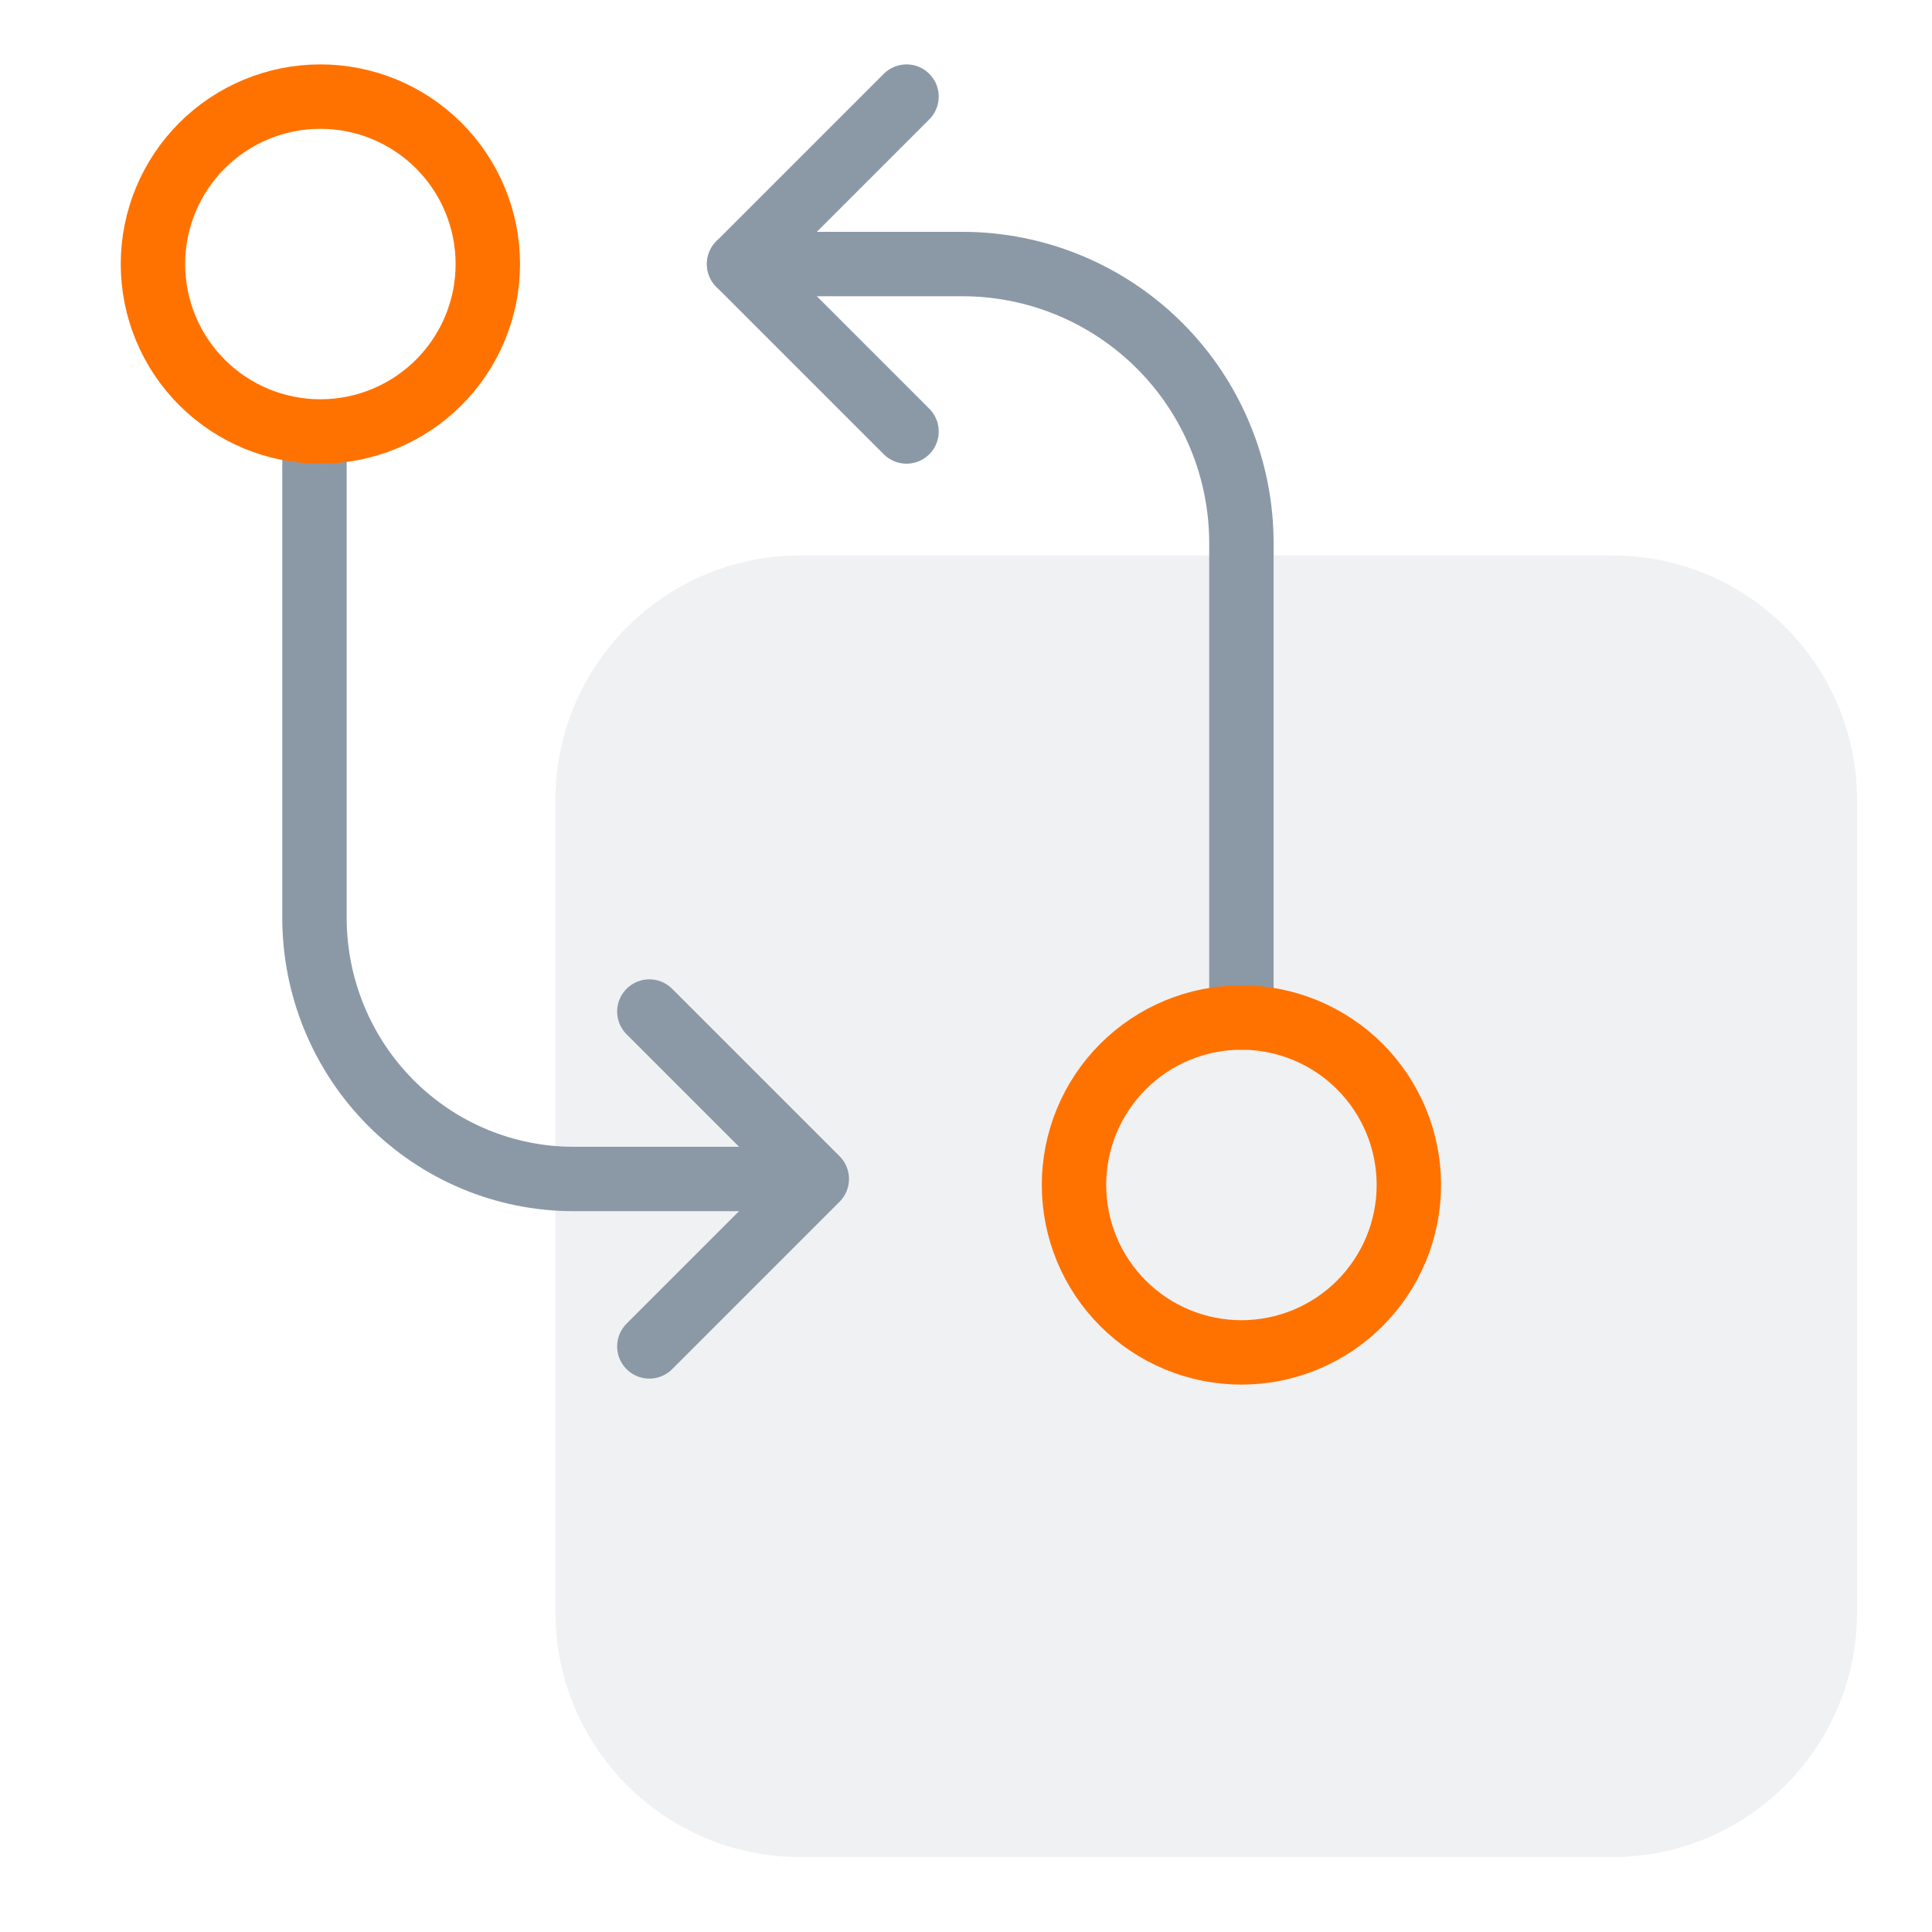
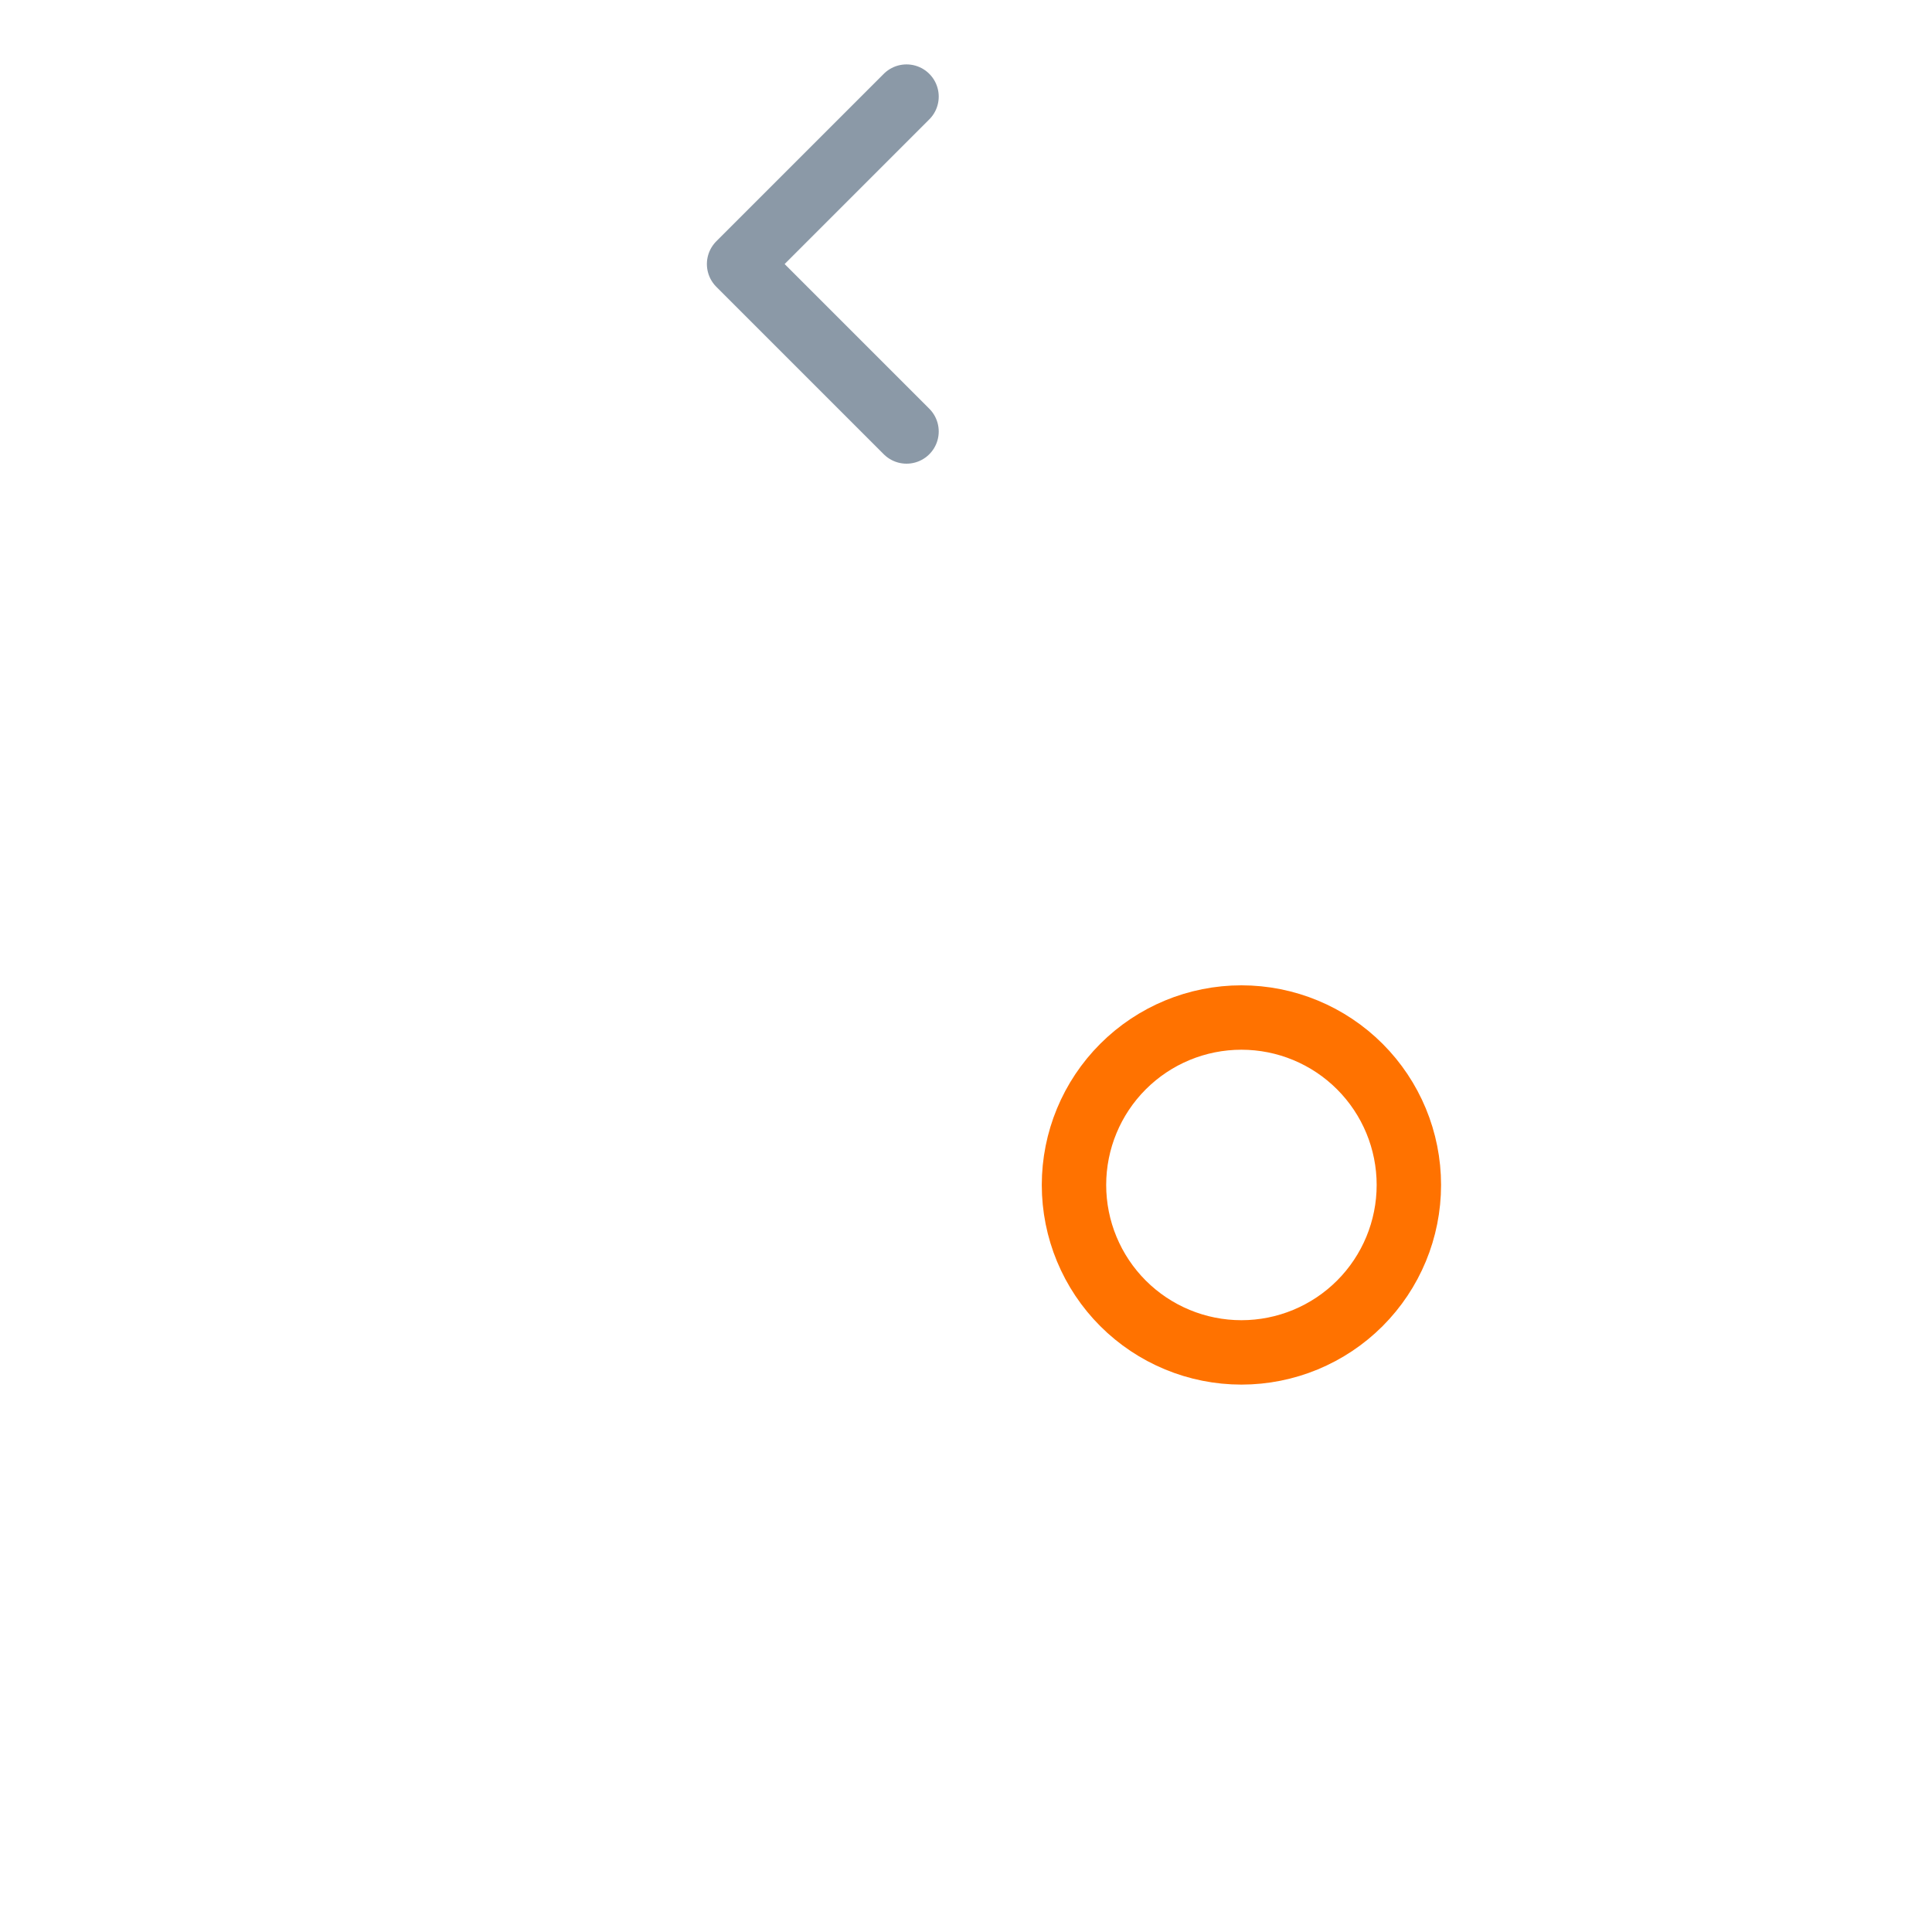
<svg xmlns="http://www.w3.org/2000/svg" width="240" height="240" viewBox="0 0 240 240" fill="none">
-   <path opacity="0.13" d="M200.289 69H99.401C82.611 69 69 82.611 69 99.401V200.289C69 217.079 82.611 230.69 99.401 230.69H200.289C217.079 230.69 230.69 217.079 230.69 200.289V99.401C230.69 82.611 217.079 69 200.289 69Z" fill="#8B99A7" />
-   <path d="M154.212 126.4V67.466C154.212 58.272 150.56 49.455 144.059 42.953C137.558 36.452 128.74 32.8 119.546 32.8H91.812" stroke="#8B99A7" stroke-width="8" stroke-linecap="round" stroke-linejoin="round" />
  <path d="M112.612 12L91.812 32.8L112.612 53.6" stroke="#8B99A7" stroke-width="8" stroke-linecap="round" stroke-linejoin="round" />
-   <path d="M39.065 54.343V114.004C39.065 122.611 42.456 130.866 48.493 136.952C54.53 143.038 62.718 146.457 71.255 146.457H97.008" stroke="#8B99A7" stroke-width="8" stroke-linecap="round" stroke-linejoin="round" />
-   <path d="M80.665 167.257L101.465 146.457L80.665 125.657" stroke="#8B99A7" stroke-width="8" stroke-linecap="round" stroke-linejoin="round" />
  <path d="M133.414 147.2C133.414 152.716 135.605 158.007 139.506 161.908C143.407 165.808 148.698 168 154.214 168C159.731 168 165.021 165.808 168.922 161.908C172.823 158.007 175.014 152.716 175.014 147.2C175.014 141.683 172.823 136.393 168.922 132.492C165.021 128.591 159.731 126.4 154.214 126.4C148.698 126.4 143.407 128.591 139.506 132.492C135.605 136.393 133.414 141.683 133.414 147.2Z" stroke="#FF7200" stroke-width="8" stroke-linecap="round" stroke-linejoin="round" />
-   <path d="M19 32.8C19 38.316 21.191 43.607 25.092 47.508C28.993 51.409 34.283 53.6 39.8 53.6C45.316 53.6 50.607 51.409 54.508 47.508C58.409 43.607 60.6 38.316 60.6 32.8C60.6 27.284 58.409 21.993 54.508 18.092C50.607 14.191 45.316 12 39.8 12C34.283 12 28.993 14.191 25.092 18.092C21.191 21.993 19 27.284 19 32.8Z" stroke="#FF7200" stroke-width="8" stroke-linecap="round" stroke-linejoin="round" />
</svg>